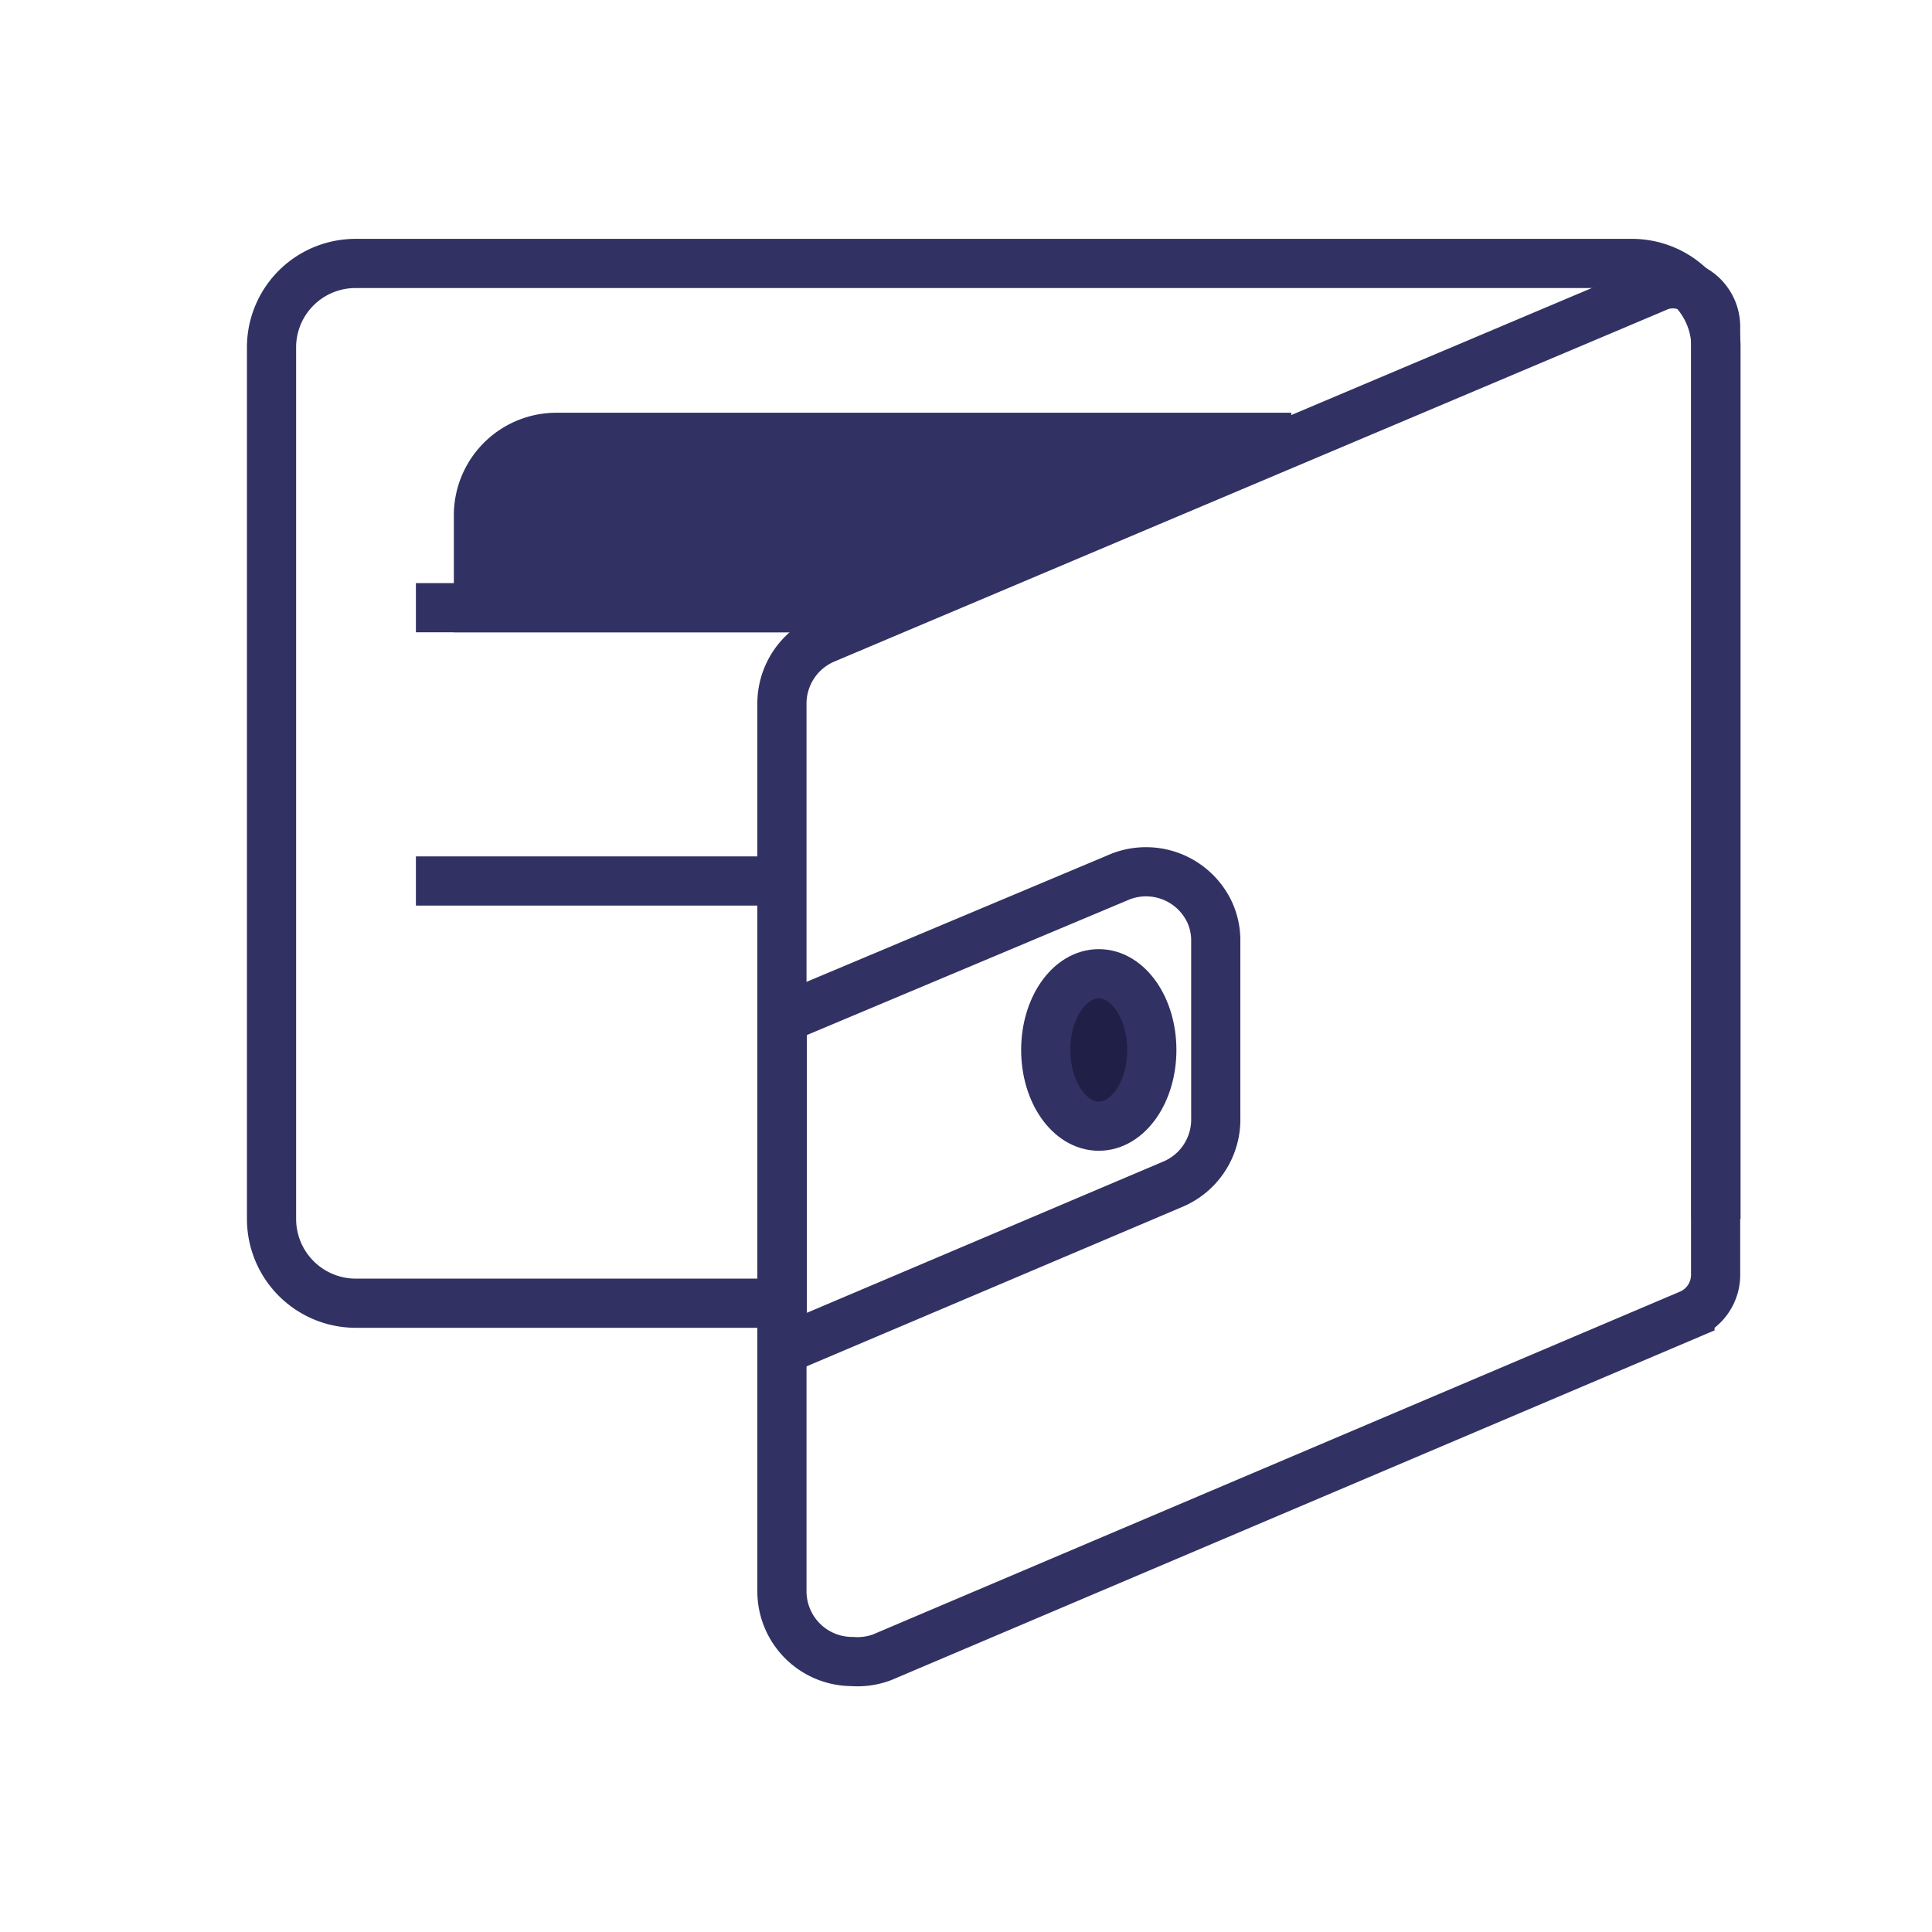
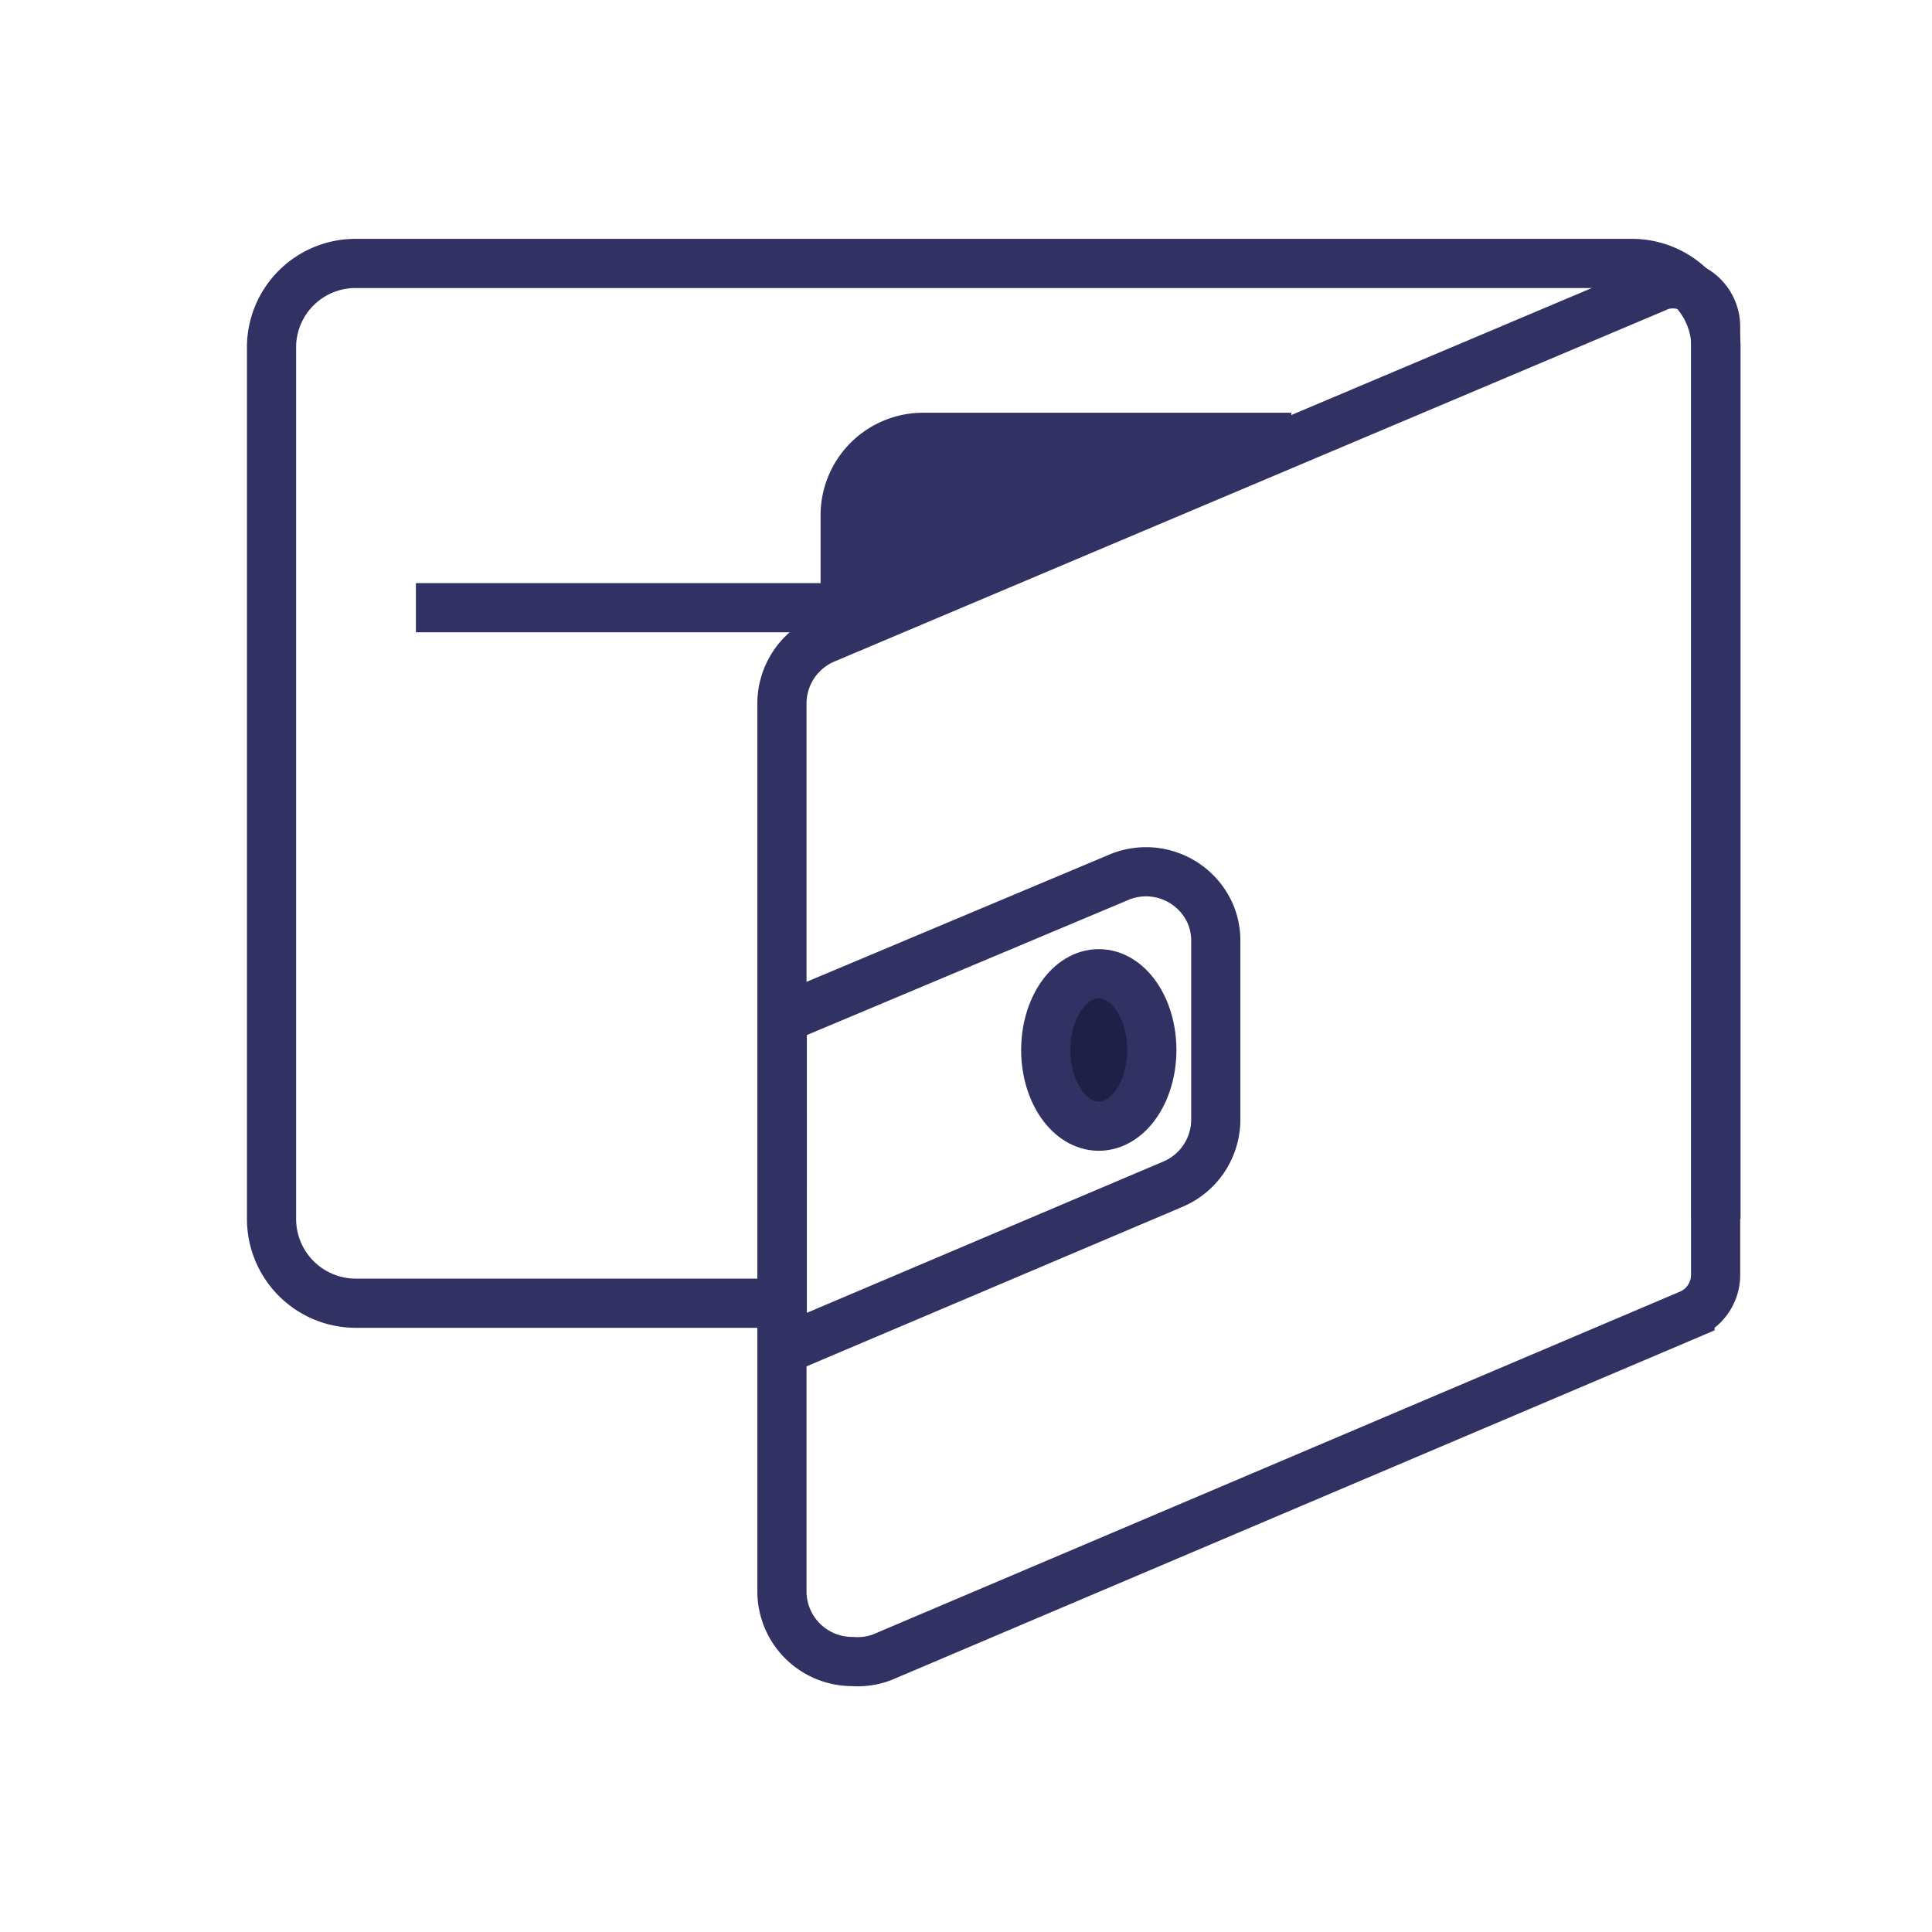
<svg xmlns="http://www.w3.org/2000/svg" id="Layer_1" data-name="Layer 1" viewBox="0 0 55 55">
  <defs>
    <style>.cls-1{fill:none;}.cls-1,.cls-2,.cls-3{stroke:#313163;stroke-miterlimit:10;stroke-width:1.4px;}.cls-2{fill:#201f47;}.cls-3{fill:#313163;}</style>
  </defs>
  <path class="cls-1" d="M22.48,37.1H10.12a2.4,2.4,0,0,1-2.39-2.4V9.85A2.39,2.39,0,0,1,10.12,7.5H46.46a2.39,2.39,0,0,1,2.39,2.35V34.7" />
  <path class="cls-1" d="M25.11,47.18l23-9.77a1.22,1.22,0,0,0,.73-1.12V9.3a1.22,1.22,0,0,0-1.21-1.22,1.07,1.07,0,0,0-.47.1l-23.66,10a2,2,0,0,0-1.24,1.88V45.3a2,2,0,0,0,2,2A2,2,0,0,0,25.11,47.18Z" />
  <path class="cls-1" d="M33.37,33.72l-11.1,4.71V29l9.52-4A2,2,0,0,1,34.45,26a1.94,1.94,0,0,1,.16.82v5A2,2,0,0,1,33.37,33.72Z" />
  <line class="cls-1" x1="11.84" y1="17.3" x2="25.55" y2="17.3" />
-   <line class="cls-1" x1="11.84" y1="25.08" x2="22.27" y2="25.08" />
  <ellipse class="cls-2" cx="31.28" cy="29.89" rx="1.51" ry="2.17" />
-   <path class="cls-3" d="M24.06,17.3H13.62V14.68a2.22,2.22,0,0,1,2.22-2.23H36.76" />
+   <path class="cls-3" d="M24.06,17.3V14.68a2.22,2.22,0,0,1,2.22-2.23H36.76" />
</svg>